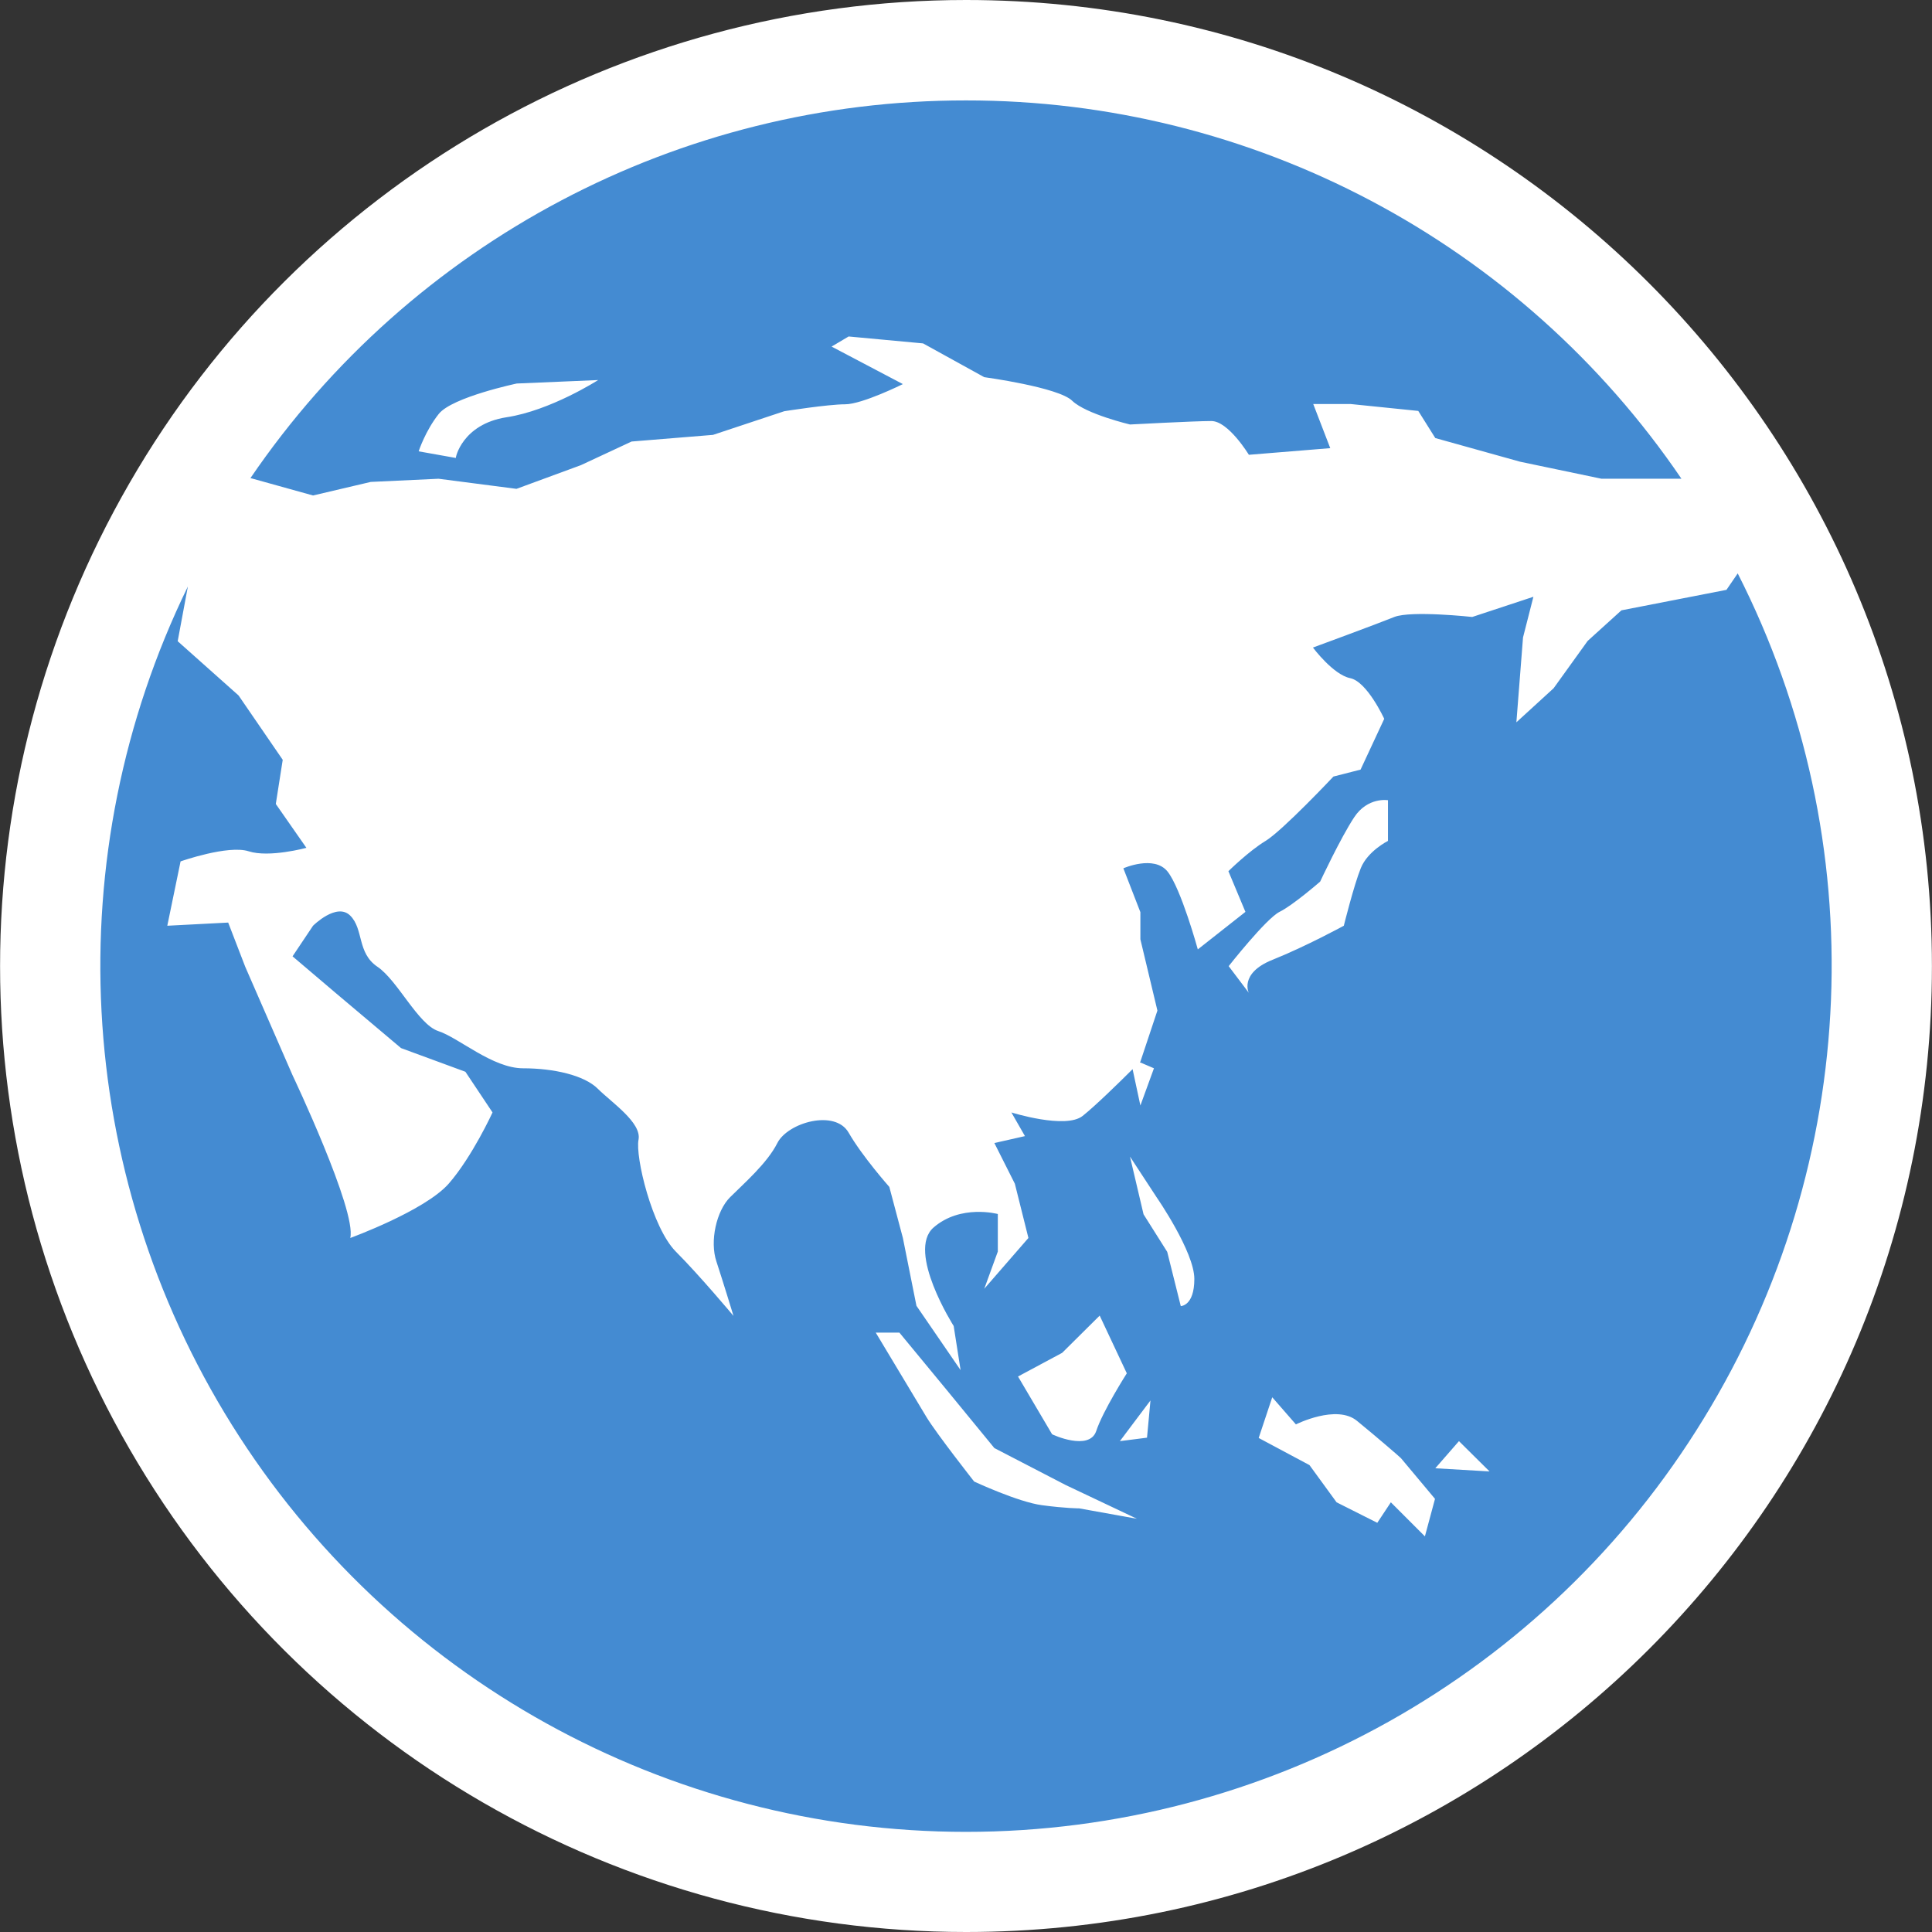
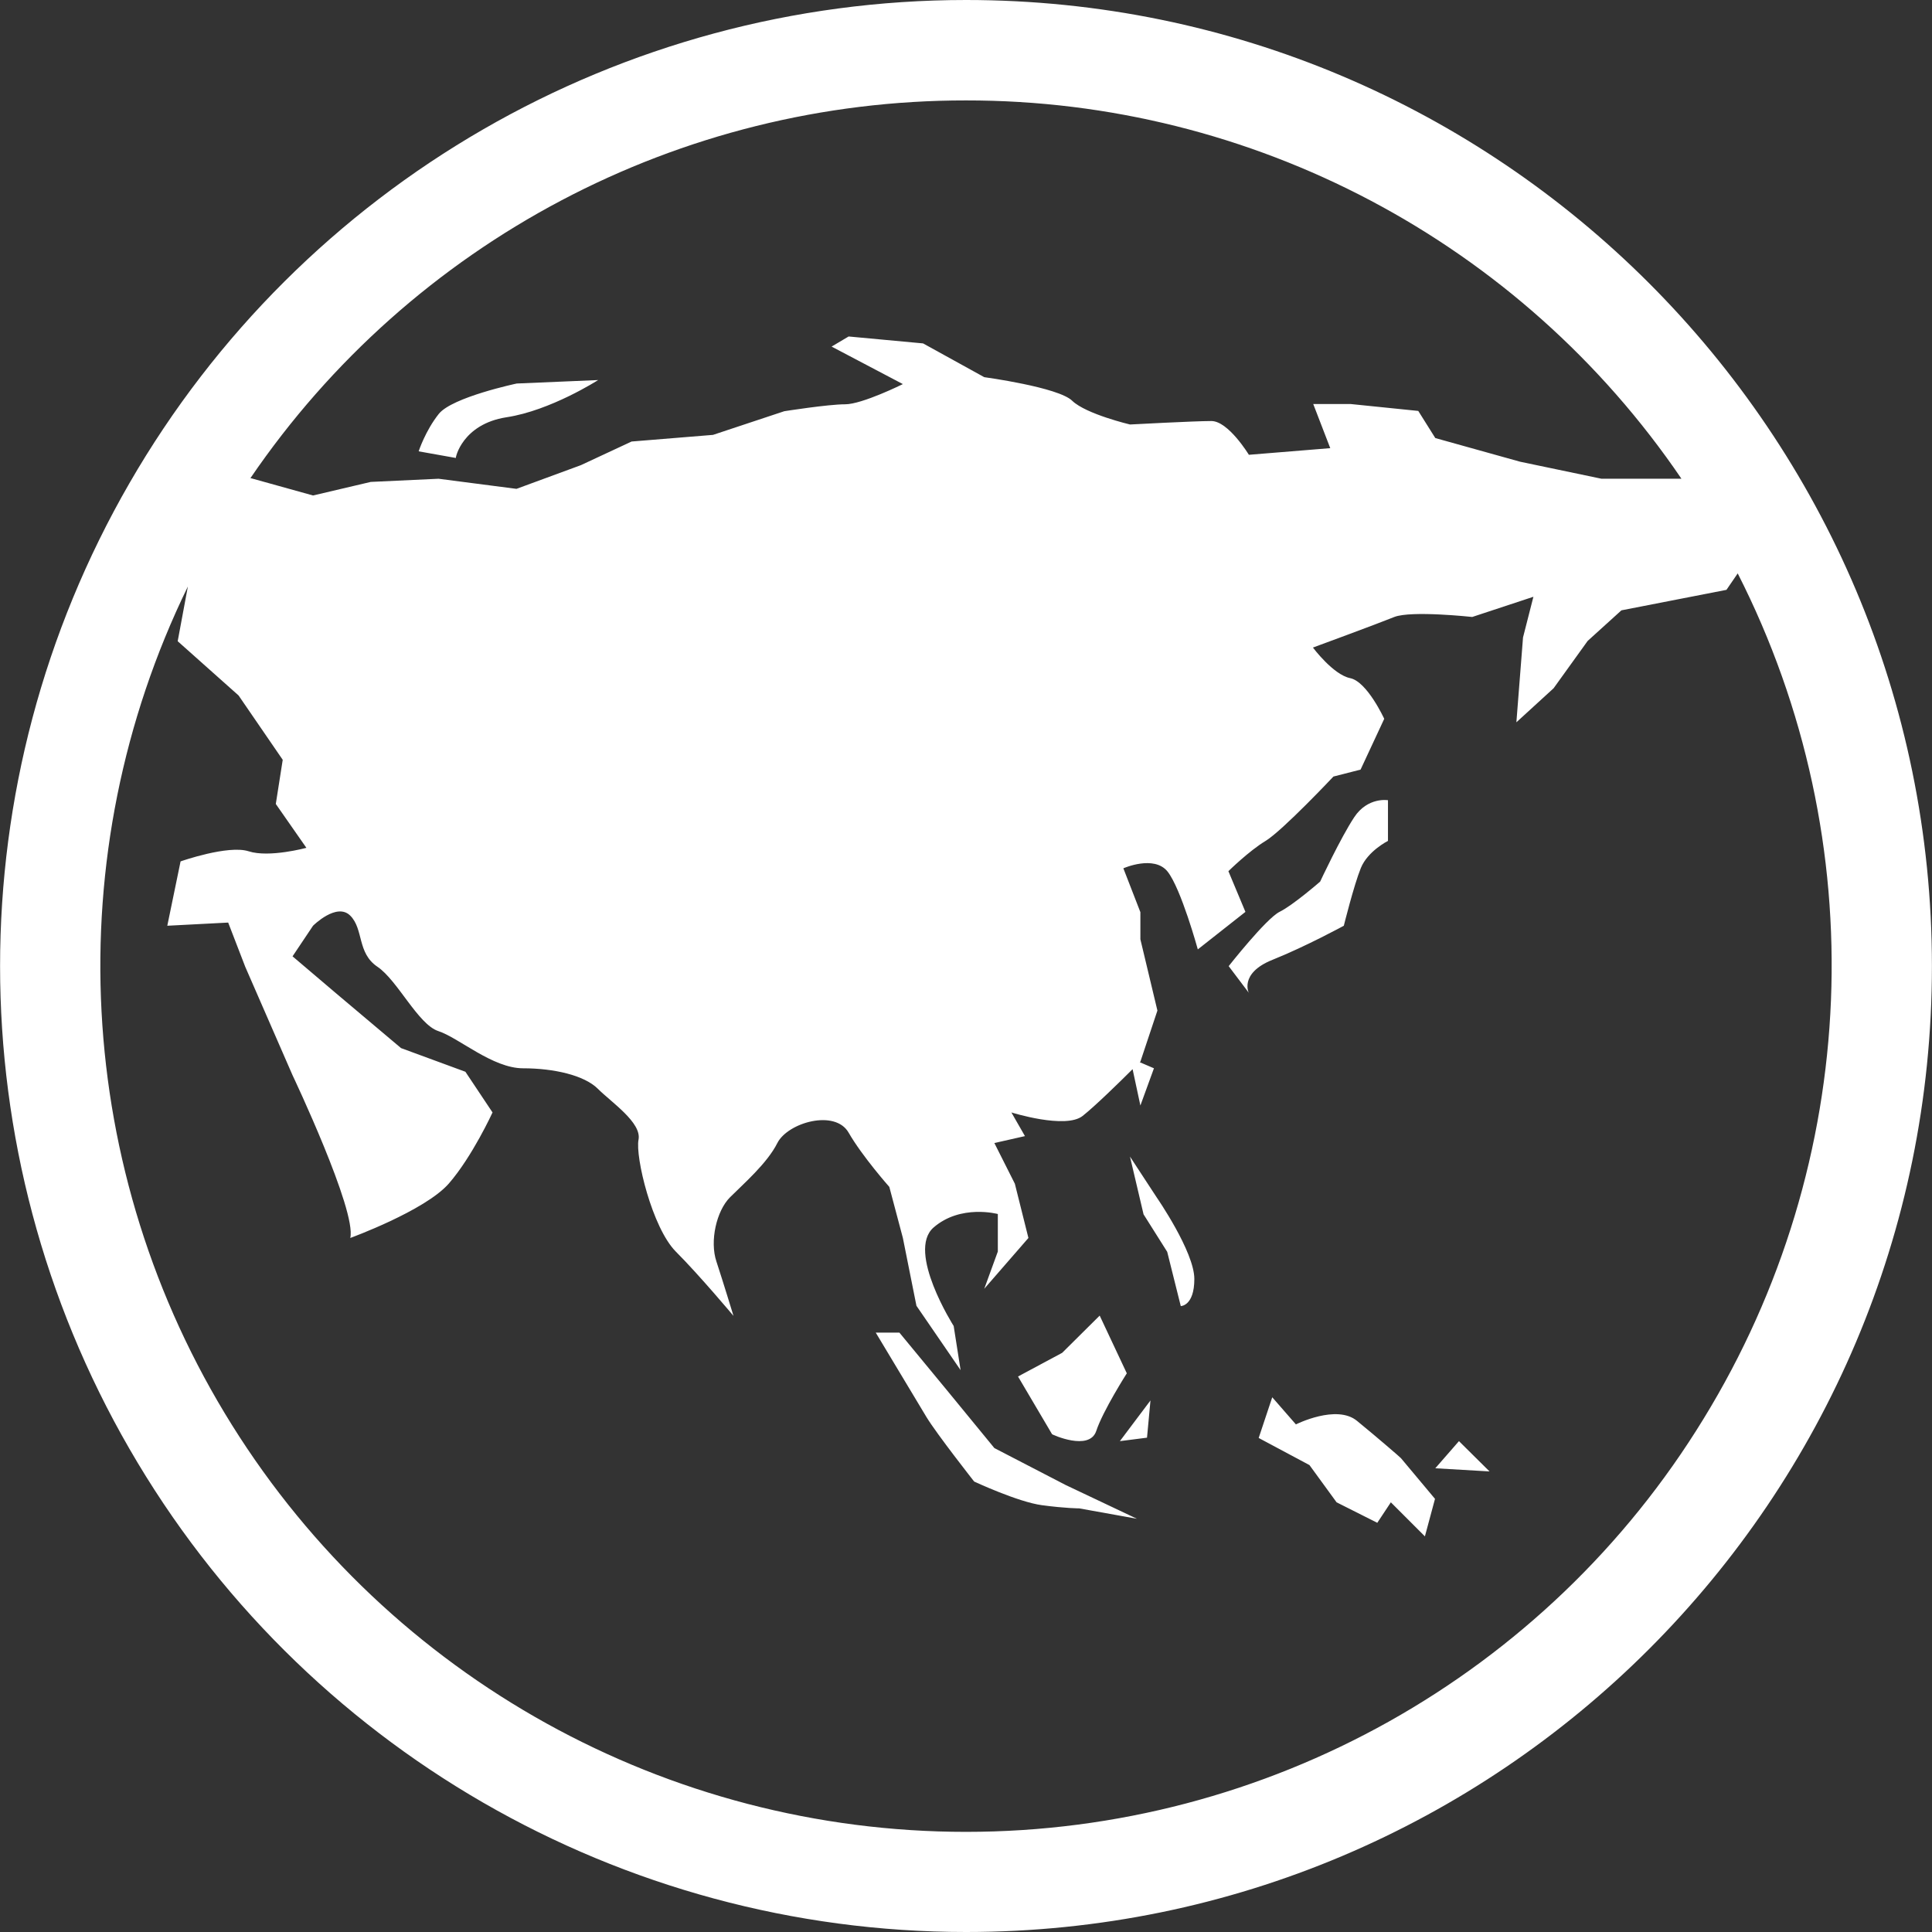
<svg xmlns="http://www.w3.org/2000/svg" t="1724544770169" class="icon" viewBox="0 0 1024 1024" version="1.1" p-id="6865" width="200" height="200">
  <rect x="0" y="0" width="1024" height="1024" fill="#333333" stroke="none" />
-   <path d="M33.458 513.3c0 171.189 91.33 329.378 239.596 414.991 148.266 85.595 330.926 85.595 479.192 0 148.266-85.595 239.596-243.783 239.596-414.991 0-264.661-214.531-479.192-479.192-479.192S33.458 248.639 33.458 513.3z" fill="#448BD2" p-id="6866" />
  <path d="M581.019 758.479c3.518-10.706 16.213-30.59 16.213-30.59l-14.377-30.59-19.883 19.731-23.401 12.542 18.048 30.59c0 0.153 19.731 9.177 23.401-1.682z m-53.991 9.024l-25.084-30.59-25.237-30.59h-12.542l26.919 44.814c5.506 9.024 25.237 34.108 25.237 34.108s23.248 10.859 35.943 12.542c12.542 1.682 19.731 1.682 19.731 1.682l30.59 5.506-37.779-17.895-37.779-19.578z m80.911-5.506l1.835-19.731-16.213 21.566 14.377-1.835z m-339.549-540.831c23.401-3.518 48.638-19.731 48.638-19.731l-43.132 1.835s-34.108 7.189-41.296 16.06c-7.189 9.024-10.706 19.883-10.706 19.883l19.731 3.518c-0.306 0 3.365-17.895 26.766-21.566zM719.285 753.126c-10.859-9.024-32.425 1.835-32.425 1.835l-12.542-14.377-7.189 21.566 26.919 14.377 14.377 19.731 21.566 10.859 7.189-10.859 18.048 18.048 5.353-19.883-18.048-21.566c0.153 0-12.389-10.859-23.248-19.731zM512.038 0C329.11 0 160.1 97.582 68.636 256.038c-91.464 158.456-91.464 353.62 0 511.924C160.1 926.418 329.11 1024 512.038 1024c282.804 0 511.924-229.272 511.924-511.924S794.69 0 512.038 0z m0 53.227c151.726-0.153 293.817 74.945 379.163 200.517h-42.367L805.702 244.72l-44.967-12.542-9.024-14.377-35.943-3.671h-19.731l9.024 23.401-43.132 3.518s-10.859-17.895-19.883-17.895-43.132 1.835-43.132 1.835-23.248-5.506-30.59-12.542c-7.189-7.189-46.65-12.542-46.65-12.542l-32.425-17.895-39.461-3.671-9.024 5.353 37.779 19.883s-21.566 10.706-30.59 10.706S415.68 217.954 415.68 217.954l-37.779 12.542-43.132 3.518-26.919 12.542-34.108 12.542-41.296-5.353-35.943 1.682-30.59 7.189-32.425-9.024-0.765-0.153c85.499-125.419 227.437-200.364 379.316-200.212z m0 917.7c-158.303 0-305.288-81.522-389.105-215.659s-92.688-302.076-23.401-444.32v0.153l-5.353 28.755 32.272 28.755 23.401 34.108-3.671 23.401 16.213 23.248s-19.731 5.353-30.59 1.835c-10.859-3.518-36.096 5.353-36.096 5.353l-7.036 34.108 32.272-1.682L129.969 512.382l25.084 57.509s34.108 71.886 30.59 86.264c0 0 39.461-14.377 52.156-28.755 12.542-14.377 23.248-37.779 23.248-37.779L246.67 568.056l-34.108-12.542-34.108-28.755-23.401-19.883 10.859-16.213s12.542-12.542 19.731-5.353c7.189 7.189 3.518 19.731 14.377 27.072 10.706 7.189 21.566 30.59 32.272 34.108 10.859 3.518 28.755 19.731 44.967 19.731s32.425 3.671 39.614 10.859c7.189 7.189 23.248 17.895 21.566 26.919-1.835 9.024 7.189 46.65 19.731 59.345 12.542 12.542 30.59 34.108 30.59 34.108s-5.506-18.048-9.024-28.755c-3.671-10.859 0-26.919 7.189-34.108s19.731-18.048 25.084-28.755c5.506-10.859 30.59-18.048 37.779-5.506 7.189 12.542 21.566 28.755 21.566 28.755l7.189 27.072 7.189 35.943 23.401 34.108-3.671-23.401s-25.084-39.461-10.706-52.156c14.377-12.542 34.108-7.189 34.108-7.189v19.883l-7.189 19.731 23.401-26.919-7.189-28.755-10.859-21.566 16.213-3.671-7.189-12.542s28.755 9.024 37.779 1.835c6.577-5.2 19.731-18.048 26.46-24.778l4.13 19.272 7.189-19.731-7.495-3.212 0.306-0.306 9.024-27.072-9.024-37.779v-14.377l-9.024-23.248s16.213-7.189 23.401 1.682c7.189 9.024 16.06 41.296 16.06 41.296l25.237-19.883-9.024-21.566s10.859-10.706 19.731-16.06c9.024-5.506 35.943-34.108 35.943-34.108l14.377-3.671 12.542-26.919S724.639 361.268 715.615 359.432c-9.024-1.835-19.731-16.213-19.731-16.213s34.108-12.542 43.132-16.213c9.024-3.518 41.296 0 41.296 0l32.425-10.706-5.506 21.566-3.518 44.967 19.731-18.048 18.048-25.084 17.895-16.213 55.674-10.859 5.965-8.718c72.345 142.243 65.463 311.865-18.048 447.99-83.205 136.125-231.413 219.024-390.94 219.024z m86.876-357.903l7.189 30.59 12.542 19.883 7.189 28.755s7.189 0 7.189-14.377-19.883-43.132-19.883-43.132l-14.224-21.719z m75.557-104.312c17.895-7.189 37.779-18.048 37.779-18.048s5.353-21.566 9.024-30.59c3.671-9.024 14.377-14.377 14.377-14.377v-21.566s-10.706-1.835-17.895 9.024-18.048 34.108-18.048 34.108-14.377 12.542-21.566 16.06c-7.189 3.671-26.919 28.755-26.919 28.755l10.859 14.377c-0.153 0.306-5.659-10.554 12.389-17.742z m86.264 269.498l28.755 1.682-16.213-16.06-12.542 14.377z" fill="#FFFFFF" p-id="6867" />
</svg>